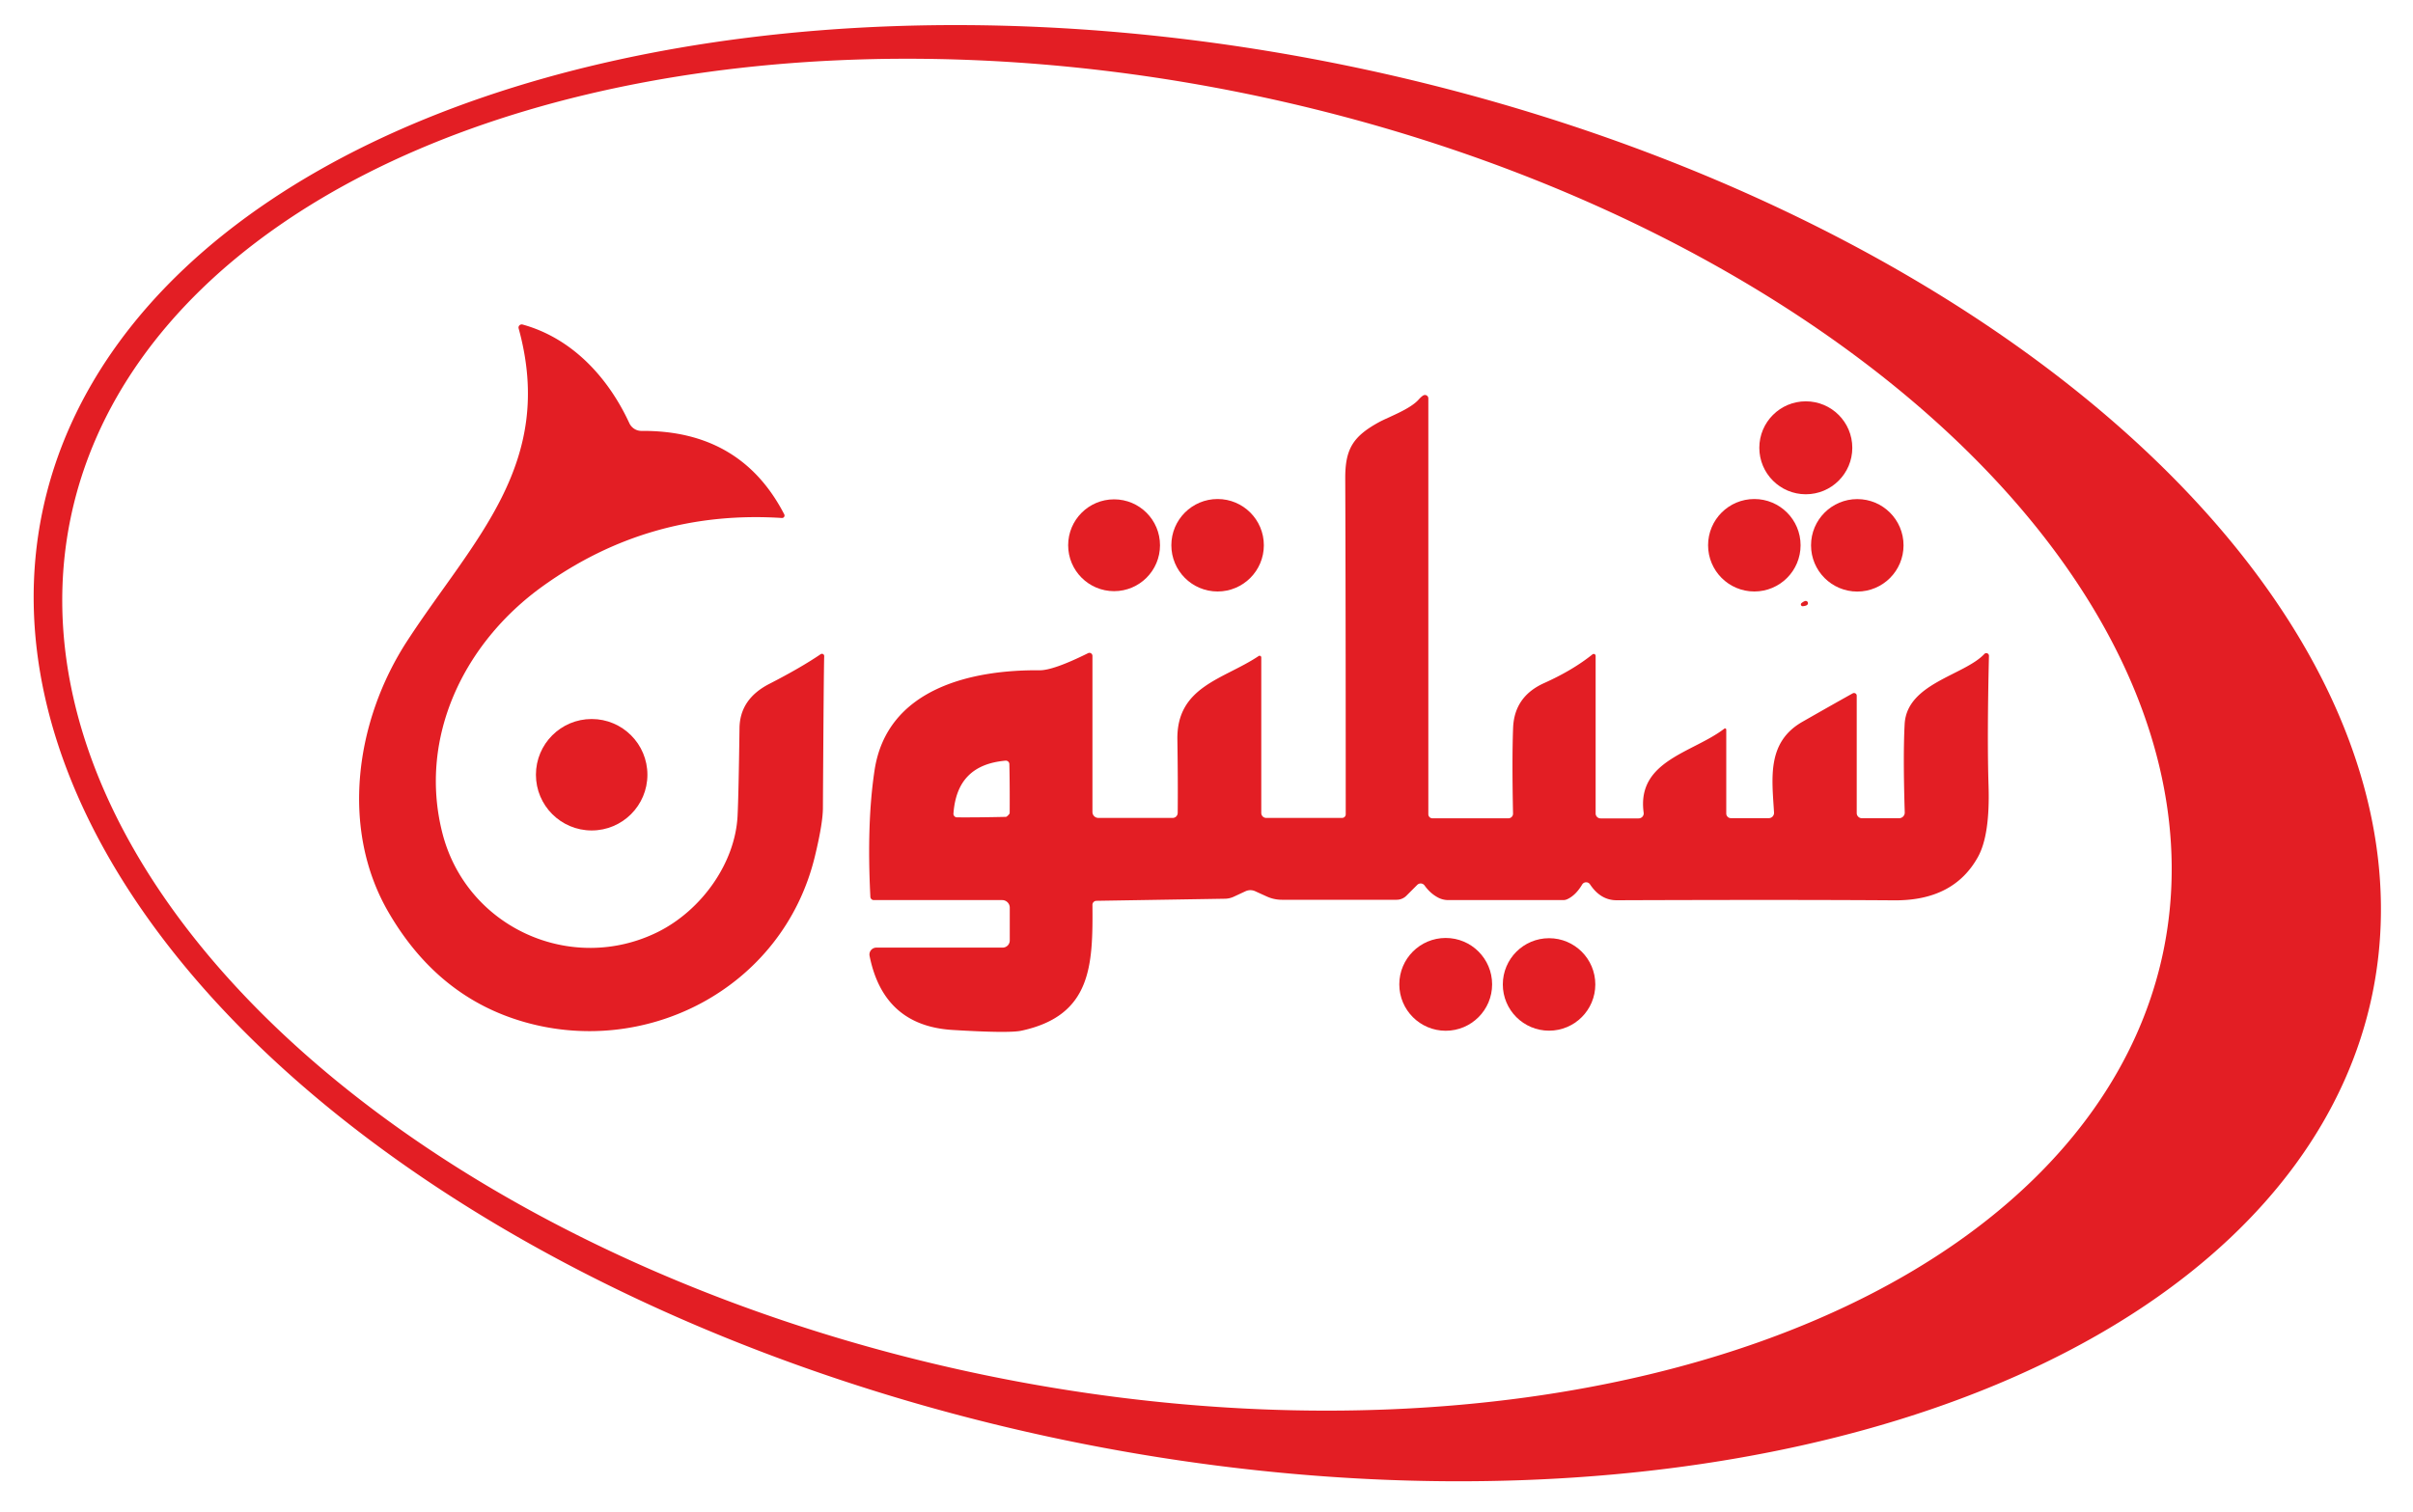
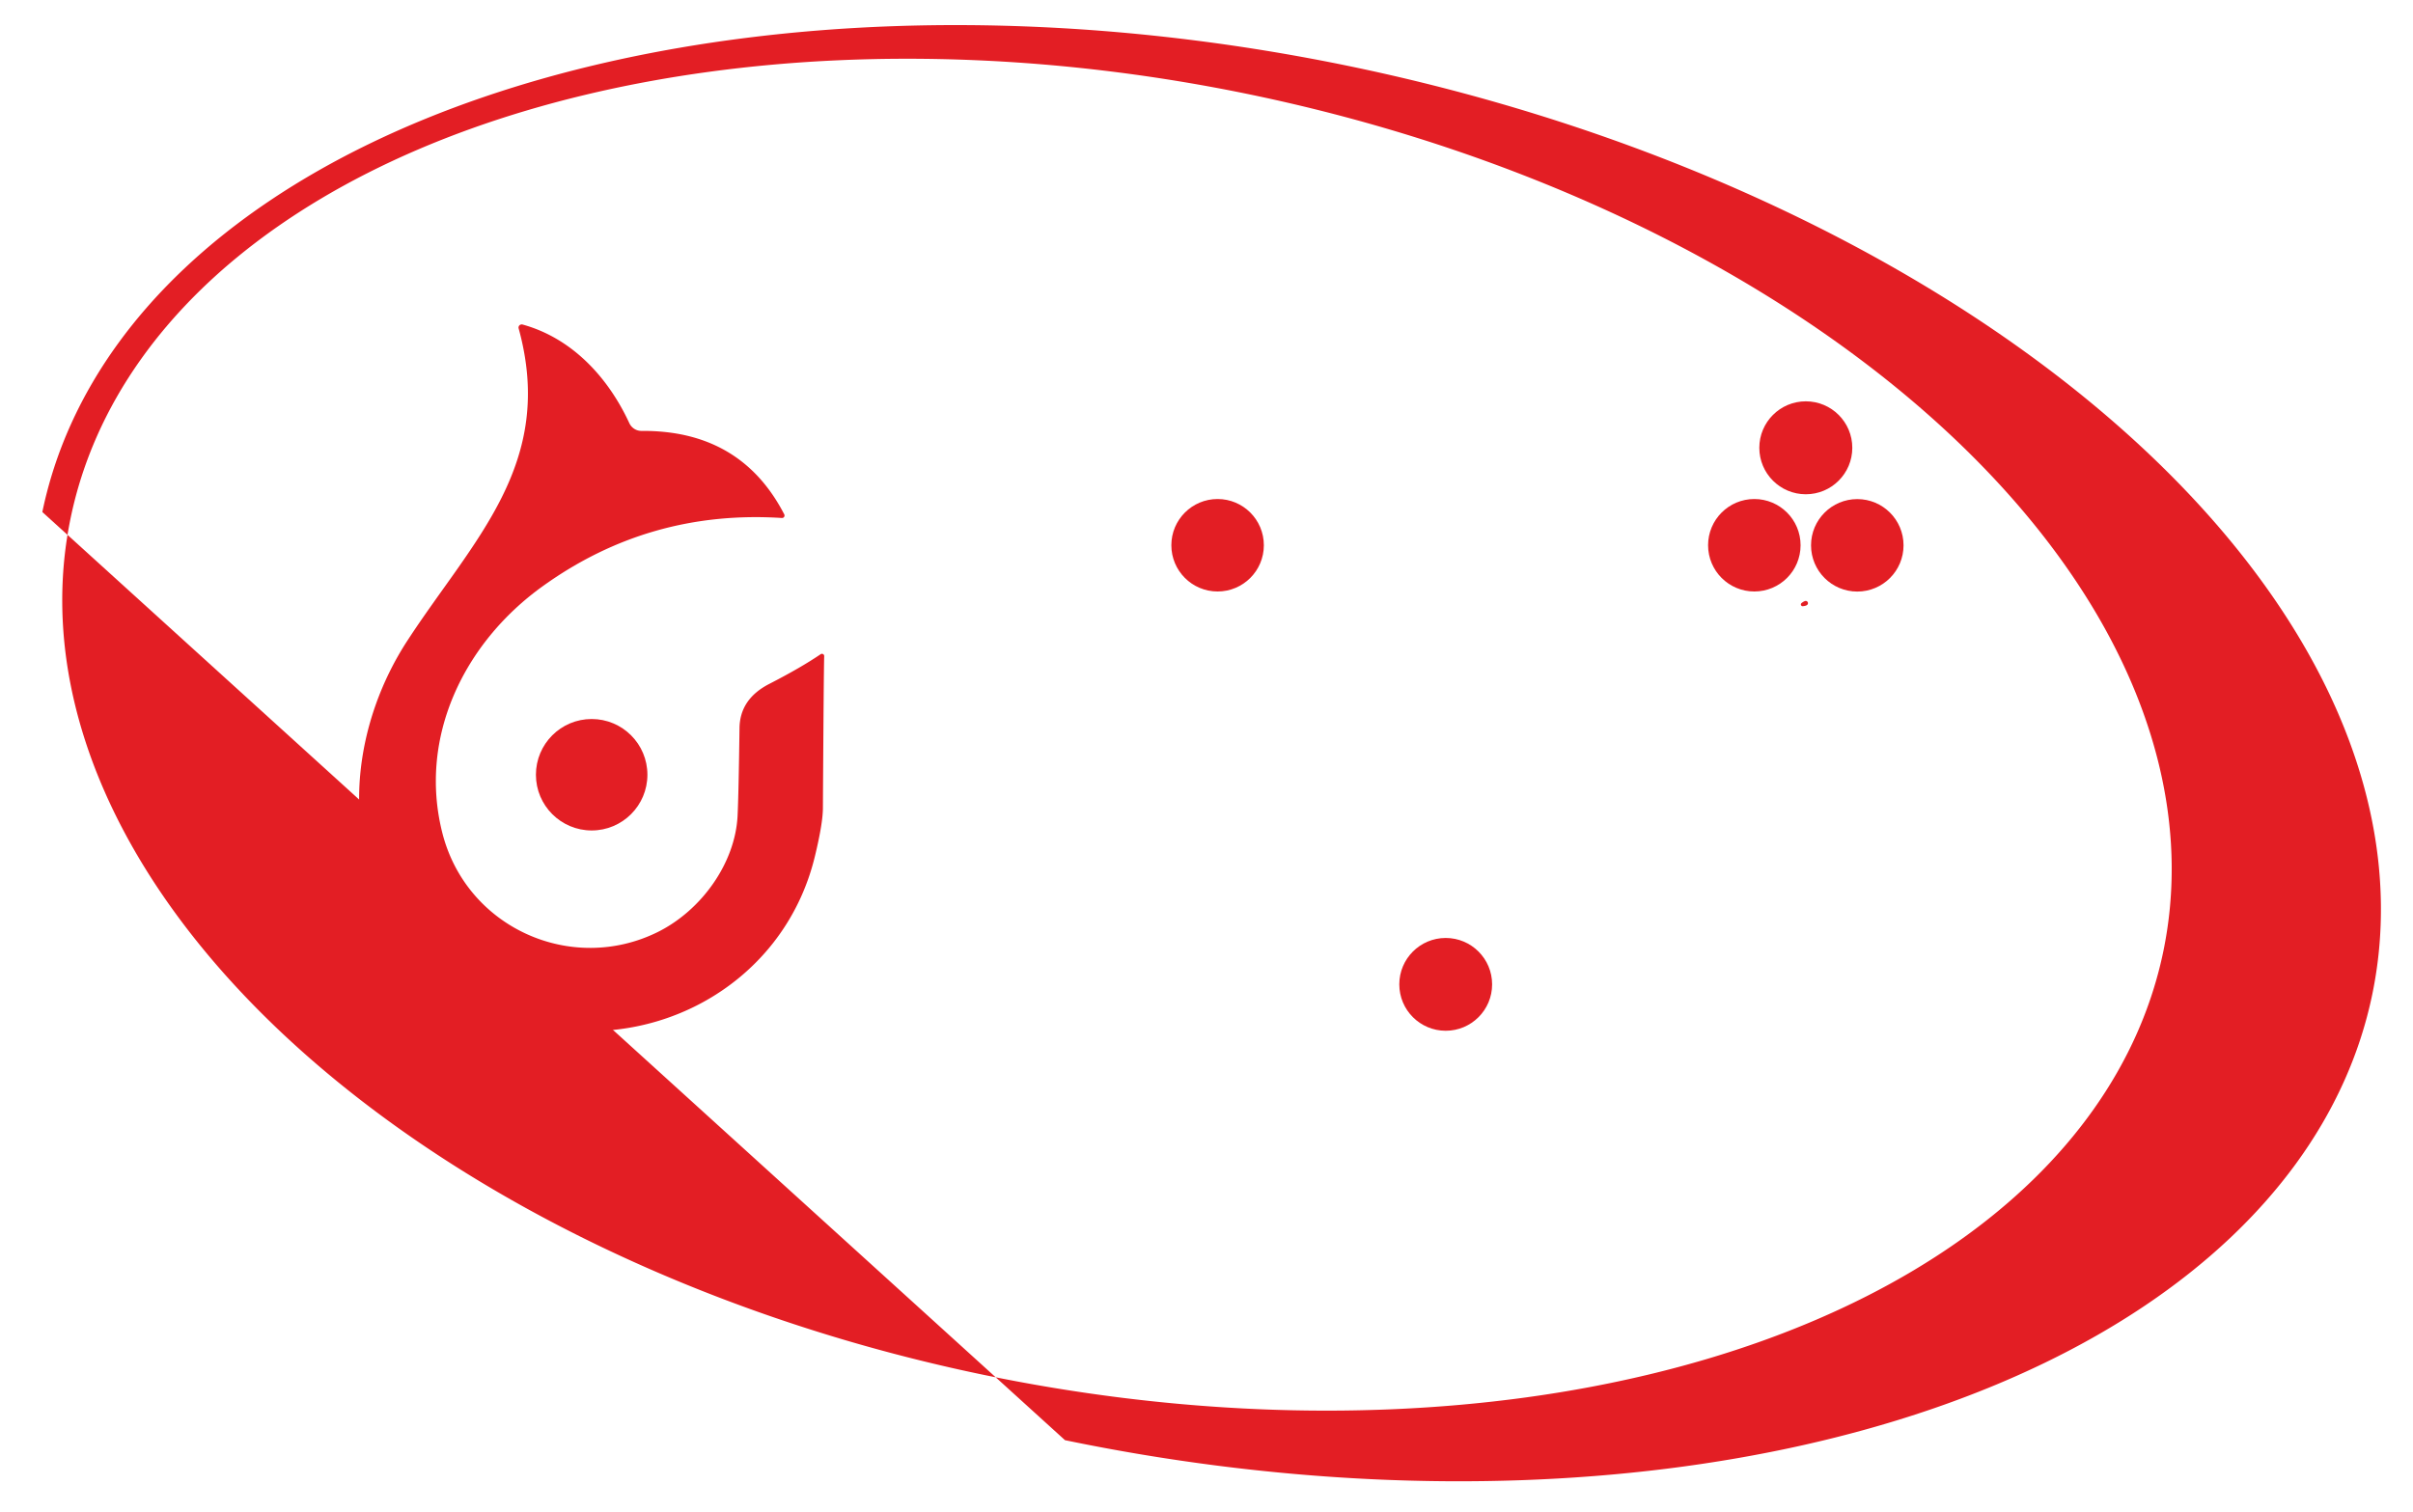
<svg xmlns="http://www.w3.org/2000/svg" viewBox="0.00 0.00 300.00 188.00">
-   <path fill="#e31e24" d=" M 5.263 63.676 A 147.91 87.25 -168.3 0 1 167.793 8.233 A 147.91 87.25 -168.3 0 1 294.937 123.664 A 147.91 87.25 -168.3 0 1 132.407 179.107 A 147.91 87.25 -168.3 0 1 5.263 63.676 Z M 8.78 64.43 A 132.85 81.32 -168.3 0 0 122.379 171 A 132.85 81.32 -168.3 0 0 268.96 118.31 A 132.85 81.32 -168.3 0 0 155.361 11.74 A 132.85 81.32 -168.3 0 0 8.78 64.43 Z" />
+   <path fill="#e31e24" d=" M 5.263 63.676 A 147.91 87.25 -168.3 0 1 167.793 8.233 A 147.91 87.25 -168.3 0 1 294.937 123.664 A 147.91 87.25 -168.3 0 1 132.407 179.107 Z M 8.78 64.43 A 132.85 81.32 -168.3 0 0 122.379 171 A 132.85 81.32 -168.3 0 0 268.96 118.31 A 132.85 81.32 -168.3 0 0 155.361 11.74 A 132.85 81.32 -168.3 0 0 8.78 64.43 Z" />
  <path fill="#e31e24" d=" M 97.50 63.96 A 0.31 0.31 0.0 0 1 97.21 64.42 Q 80.73 63.36 67.44 72.93 C 57.70 79.94 52.00 91.66 54.98 103.53 C 57.95 115.37 71.03 121.23 81.78 115.91 C 87.25 113.19 91.41 107.31 91.70 101.46 Q 91.83 98.81 91.94 90.56 Q 91.98 86.94 95.63 85.06 Q 99.58 83.03 102.03 81.36 A 0.28 0.28 0.0 0 1 102.47 81.60 Q 102.41 83.37 102.31 100.49 Q 102.30 102.43 101.31 106.51 C 97.31 123.04 80.02 131.80 64.42 126.87 Q 54.23 123.66 48.30 113.45 C 42.28 103.09 44.14 89.64 50.67 79.64 C 58.83 67.13 69.12 57.69 64.48 40.84 A 0.40 0.39 0.5 0 1 64.97 40.36 C 71.20 42.08 75.65 47.02 78.24 52.62 A 1.67 1.65 77.3 0 0 79.76 53.59 Q 92.09 53.50 97.50 63.96 Z" />
-   <path fill="#e31e24" d=" M 136.56 101.72 L 145.80 101.72 A 0.63 0.62 -89.5 0 0 146.42 101.10 Q 146.46 97.24 146.38 91.97 C 146.28 85.33 152.17 84.48 156.48 81.59 A 0.21 0.21 0.0 0 1 156.81 81.76 L 156.81 101.10 A 0.62 0.61 -90.0 0 0 157.42 101.72 L 166.86 101.72 A 0.45 0.45 0.0 0 0 167.31 101.27 Q 167.31 74.12 167.25 59.50 C 167.24 55.87 168.18 54.29 171.45 52.50 C 172.65 51.85 175.27 50.92 176.37 49.70 Q 176.71 49.32 176.95 49.18 A 0.42 0.42 0.0 0 1 177.58 49.54 L 177.58 101.26 A 0.51 0.51 0.0 0 0 178.09 101.77 L 187.53 101.77 A 0.58 0.58 0.0 0 0 188.11 101.17 Q 187.97 94.35 188.12 90.50 Q 188.28 86.62 191.96 84.96 Q 195.54 83.35 197.99 81.38 A 0.24 0.24 0.0 0 1 198.38 81.57 L 198.38 101.17 A 0.62 0.61 -0.0 0 0 199.00 101.78 L 203.73 101.78 A 0.63 0.62 -4.0 0 0 204.35 101.07 C 203.46 94.58 210.48 93.62 214.38 90.62 A 0.15 0.15 0.0 0 1 214.62 90.74 L 214.62 101.17 A 0.58 0.58 0.0 0 0 215.20 101.75 L 219.91 101.75 A 0.66 0.65 88.7 0 0 220.56 101.06 C 220.31 96.80 219.63 92.32 224.08 89.77 Q 228.25 87.39 230.34 86.23 A 0.34 0.33 -14.7 0 1 230.84 86.52 L 230.84 101.12 A 0.65 0.64 -0.0 0 0 231.49 101.76 L 236.10 101.76 A 0.71 0.70 -1.2 0 0 236.81 101.03 Q 236.59 93.95 236.80 90.04 C 237.08 84.97 244.21 84.00 246.71 81.33 A 0.33 0.33 0.0 0 1 247.28 81.57 Q 247.04 91.79 247.23 97.74 Q 247.42 103.84 245.92 106.56 Q 242.91 112.02 235.52 111.97 Q 222.83 111.88 201.01 111.96 Q 199.00 111.97 197.68 109.98 A 0.58 0.58 0.0 0 0 196.70 110.01 Q 195.90 111.35 194.85 111.83 A 1.22 1.18 -56.4 0 1 194.35 111.94 L 180.07 111.94 A 2.78 2.72 -30.3 0 1 178.76 111.61 Q 177.80 111.09 177.11 110.12 A 0.60 0.60 0.0 0 0 176.20 110.05 L 174.85 111.40 A 1.74 1.70 22.0 0 1 173.63 111.90 L 159.37 111.90 A 4.55 4.44 -32.0 0 1 157.49 111.49 L 156.06 110.84 A 1.45 1.43 -44.5 0 0 154.85 110.84 L 153.41 111.51 A 2.74 2.68 -57.5 0 1 152.30 111.77 L 136.31 112.03 A 0.50 0.50 0.0 0 0 135.82 112.54 C 135.88 120.05 135.73 126.29 127.00 128.18 Q 125.47 128.52 118.42 128.09 Q 109.84 127.56 108.11 118.87 A 0.86 0.86 0.0 0 1 108.95 117.85 L 124.65 117.85 A 0.89 0.89 0.0 0 0 125.54 116.96 L 125.54 112.88 A 0.94 0.94 0.0 0 0 124.60 111.94 L 108.64 111.94 A 0.43 0.43 0.0 0 1 108.21 111.54 Q 107.74 102.35 108.73 95.80 C 110.26 85.68 120.68 83.28 129.24 83.36 Q 130.95 83.38 135.28 81.23 A 0.38 0.37 76.9 0 1 135.82 81.57 L 135.82 100.99 A 0.74 0.73 -0.0 0 0 136.56 101.72 Z M 120.36 96.50 Q 118.76 98.12 118.54 101.18 A 0.44 0.44 0.0 0 0 118.98 101.65 Q 121.50 101.67 125.05 101.59 Q 125.15 101.59 125.34 101.39 Q 125.53 101.20 125.53 101.10 Q 125.55 97.55 125.49 95.03 A 0.44 0.44 0.0 0 0 125.01 94.60 Q 121.96 94.87 120.36 96.50 Z" />
  <circle fill="#e31e24" cx="224.51" cy="55.69" r="5.78" />
-   <circle fill="#e31e24" cx="138.51" cy="67.81" r="5.71" />
  <circle fill="#e31e24" cx="151.38" cy="67.81" r="5.75" />
  <circle fill="#e31e24" cx="218.11" cy="67.81" r="5.75" />
  <circle fill="#e31e24" cx="230.91" cy="67.82" r="5.75" />
  <path fill="#e31e24" d=" M 223.98 75.00 Q 224.20 74.82 224.41 74.75 A 0.28 0.28 0.0 0 1 224.75 75.14 Q 224.64 75.35 224.15 75.39 A 0.22 0.22 0.0 0 1 223.98 75.00 Z" />
  <circle fill="#e31e24" cx="73.56" cy="96.35" r="6.93" />
  <circle fill="#e31e24" cx="179.74" cy="122.42" r="5.77" />
-   <circle fill="#e31e24" cx="192.59" cy="122.43" r="5.75" />
</svg>